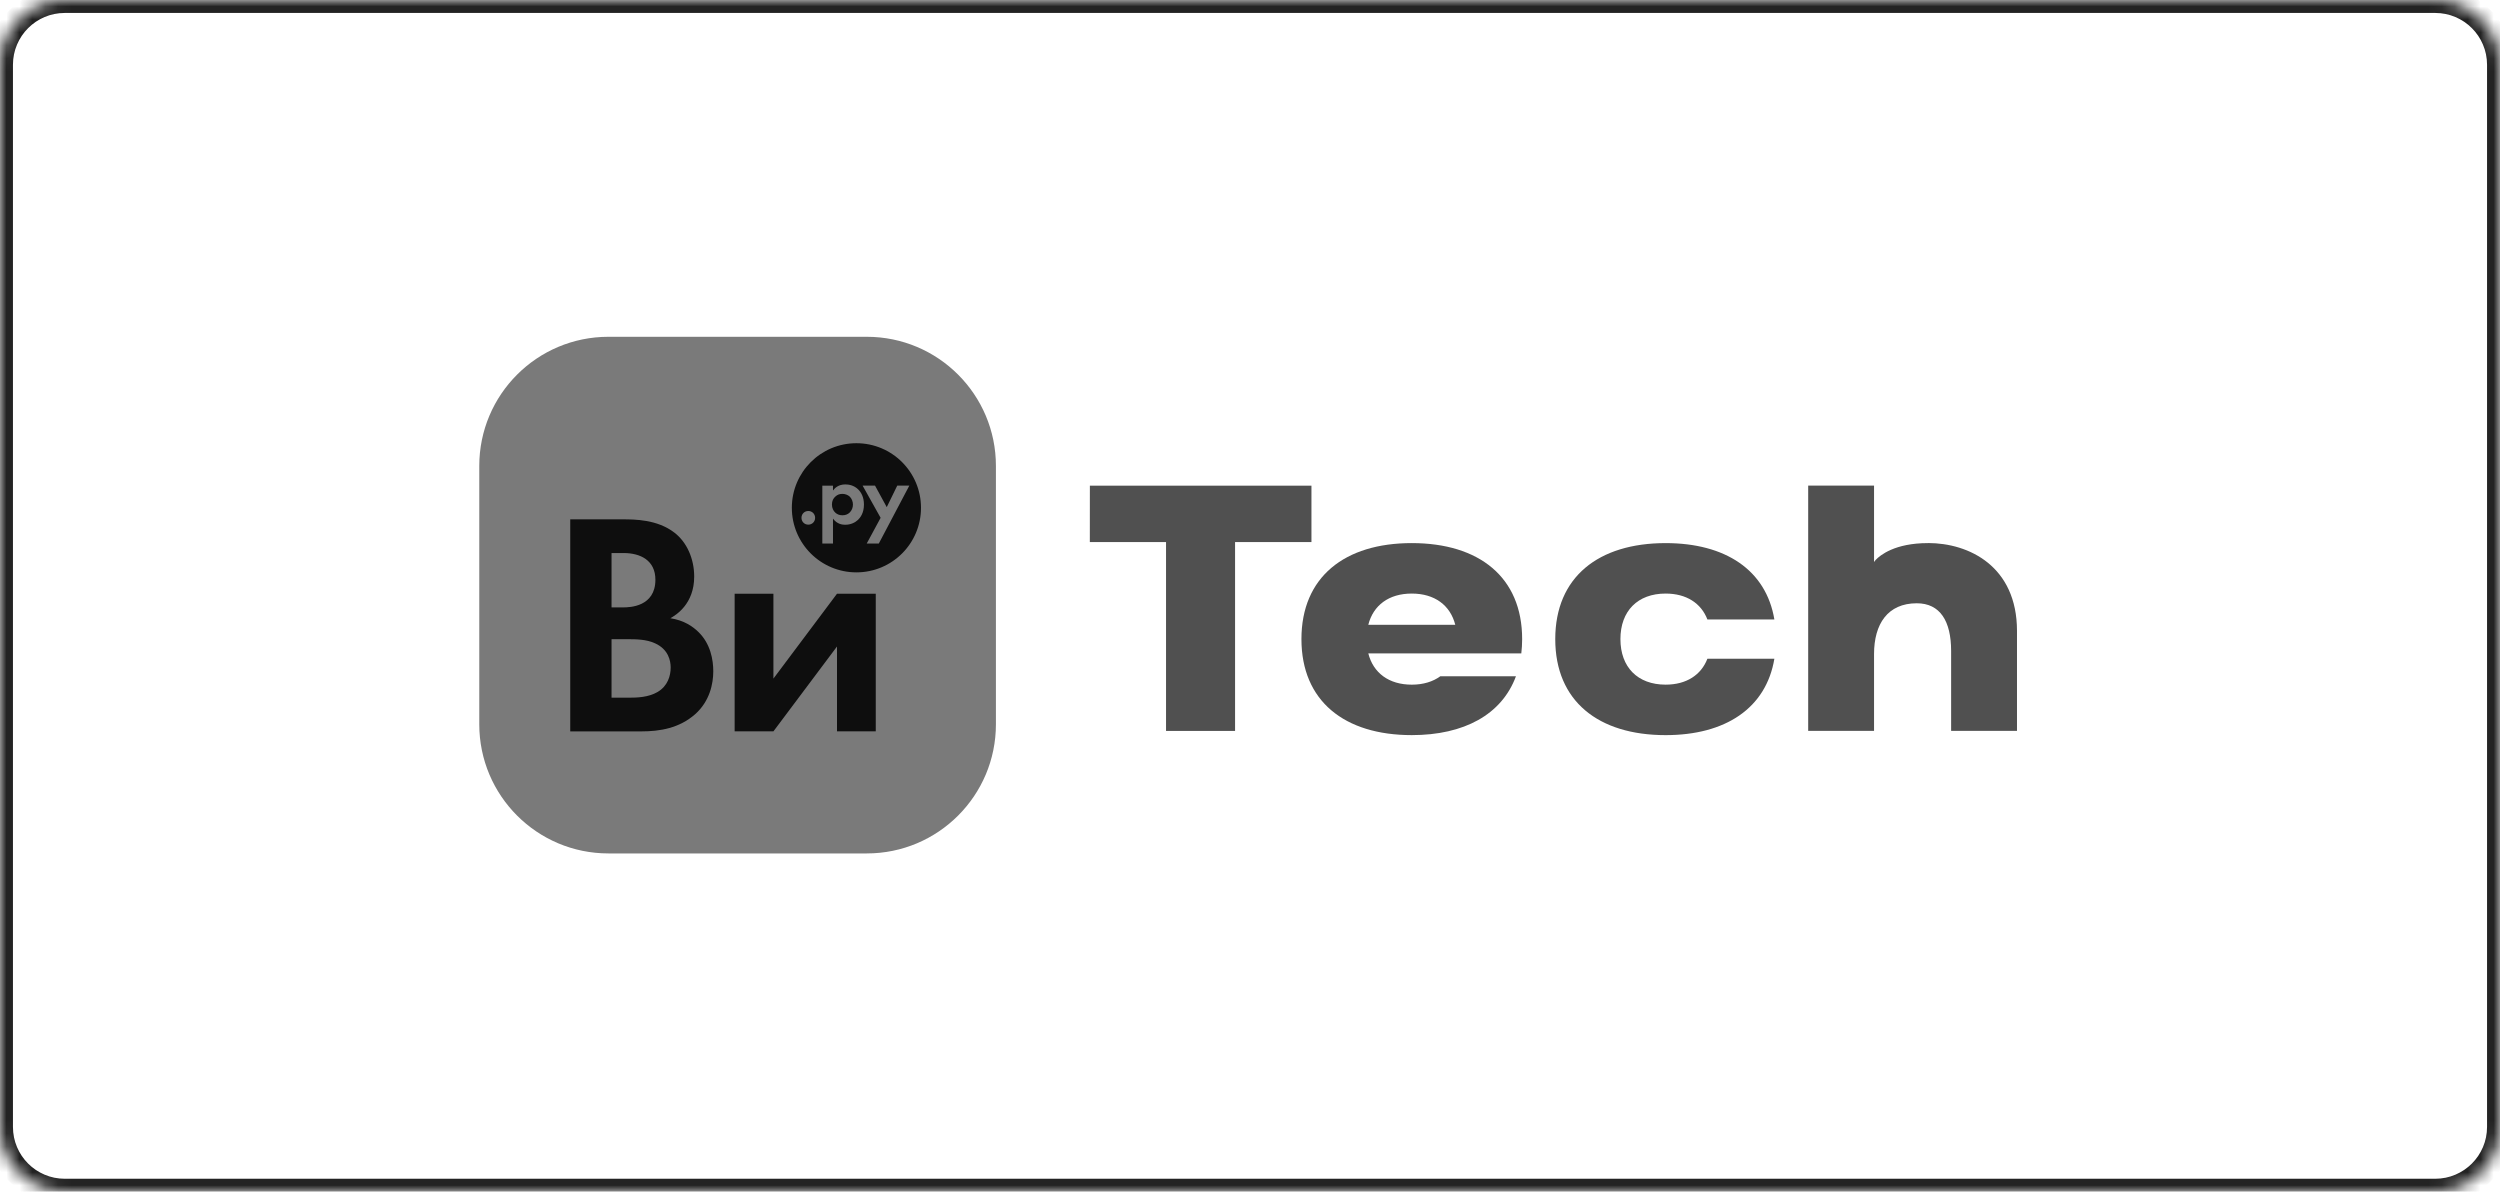
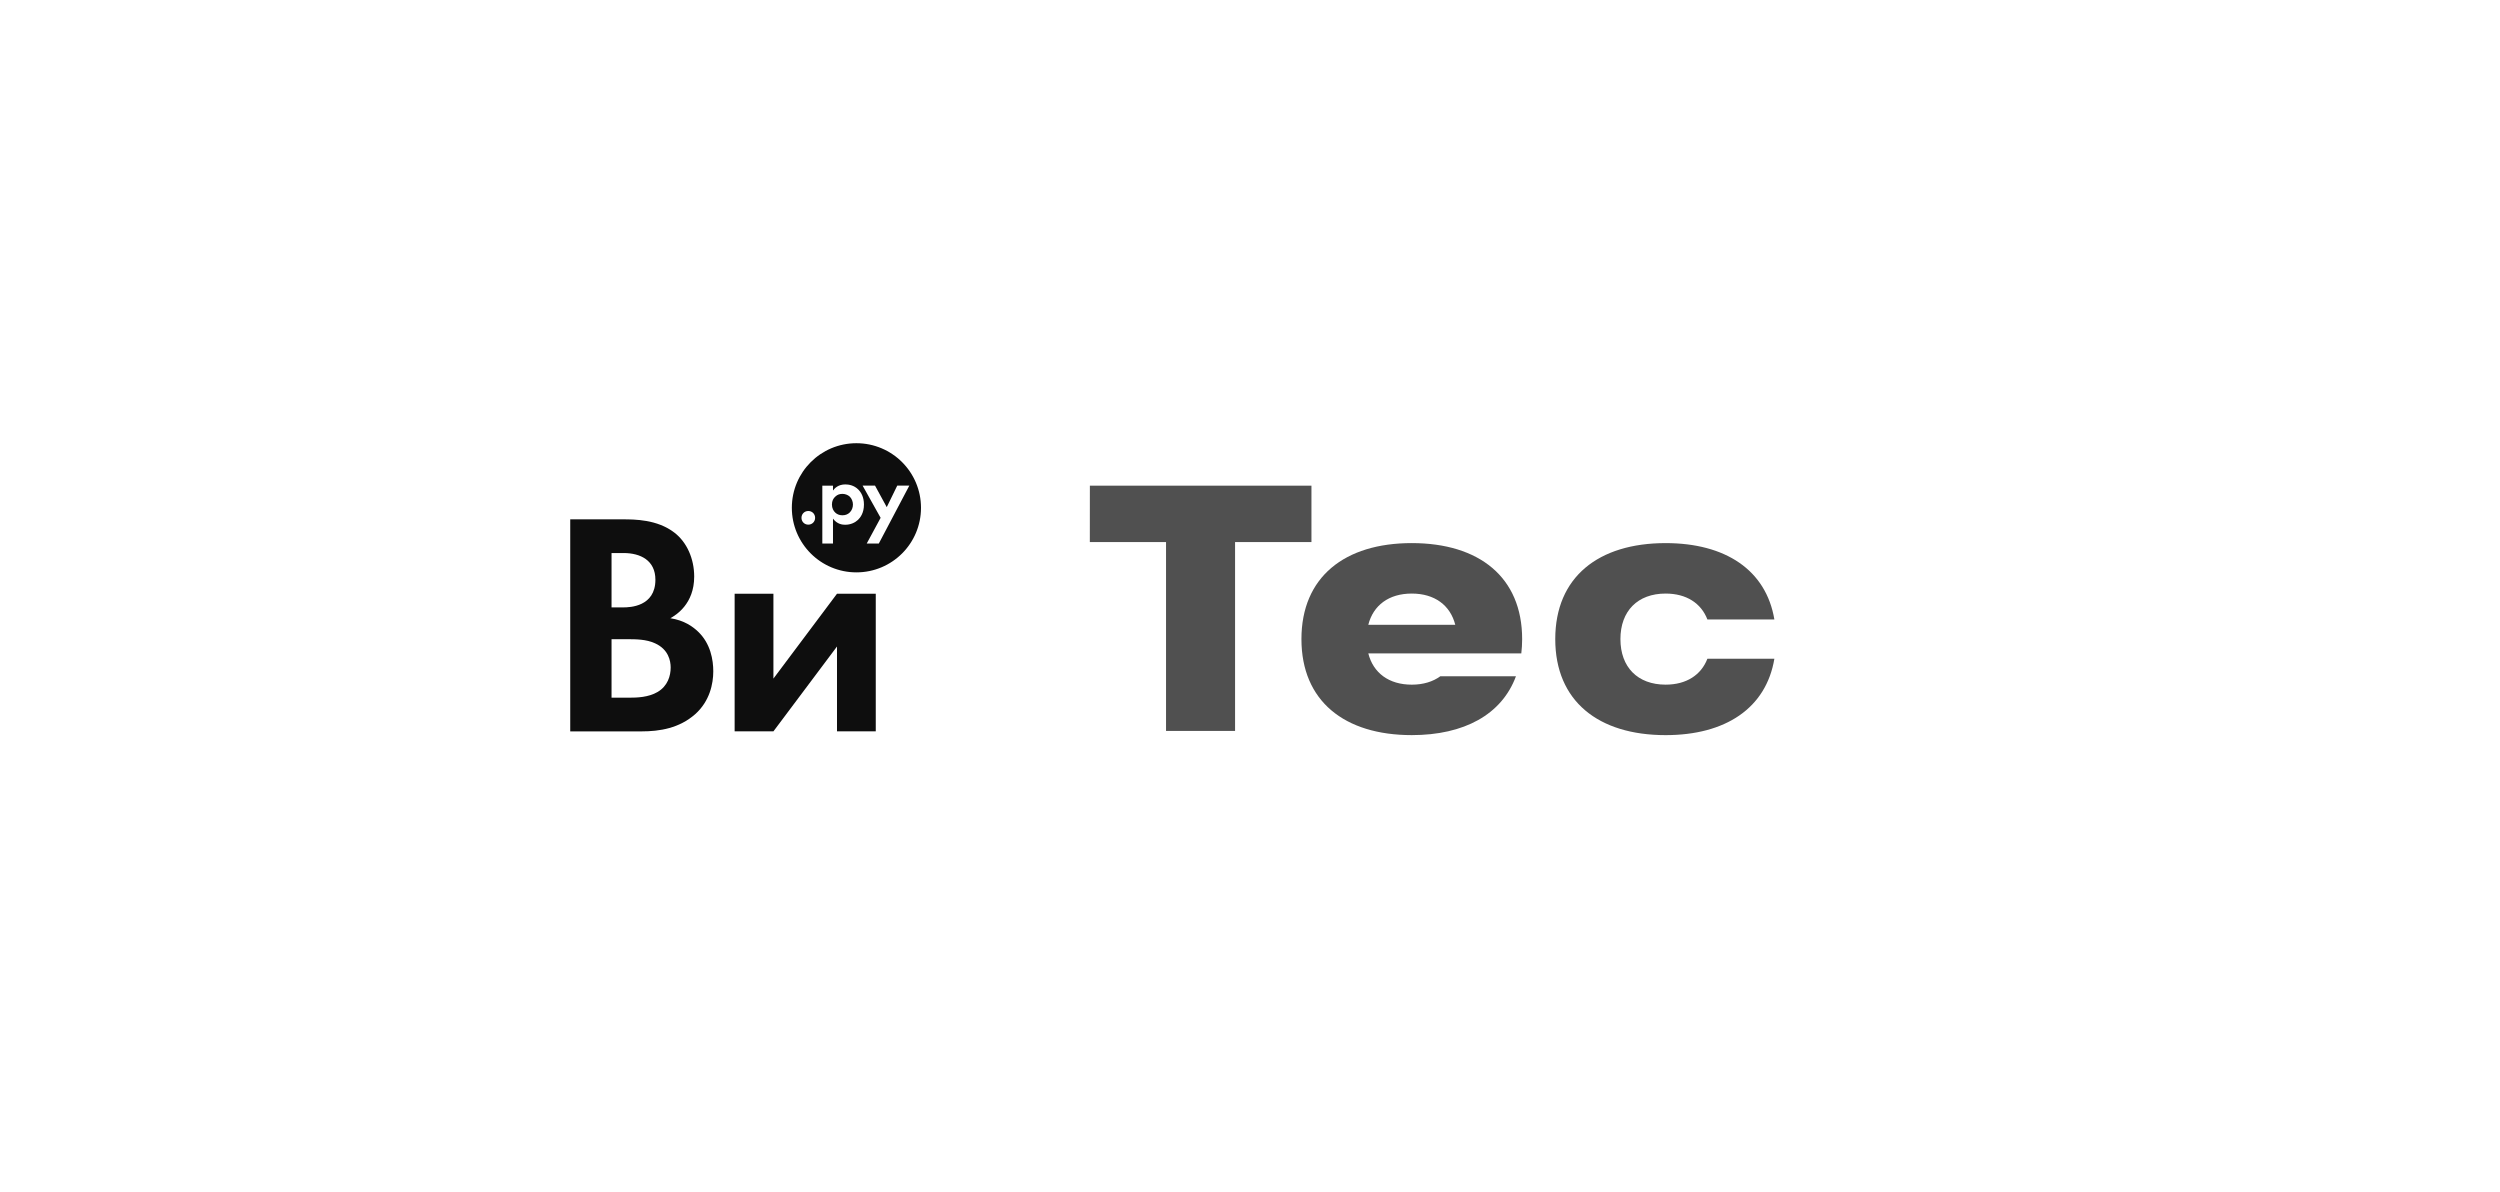
<svg xmlns="http://www.w3.org/2000/svg" width="193" height="92" viewBox="0 0 193 92" fill="none">
  <mask id="path-1-inside-1_302_3689" fill="white">
    <path d="M0 5C0 2.239 2.239 0 5 0H188C190.761 0 193 2.239 193 5V87C193 89.761 190.761 92 188 92H5C2.239 92 0 89.761 0 87V5Z" />
  </mask>
-   <path d="M5 0V1H188V0V-1H5V0ZM193 5H192V87H193H194V5H193ZM188 92V91H5V92V93H188V92ZM0 87H1V5H0H-1V87H0ZM5 92V91C2.791 91 1 89.209 1 87H0H-1C-1 90.314 1.686 93 5 93V92ZM193 87H192C192 89.209 190.209 91 188 91V92V93C191.314 93 194 90.314 194 87H193ZM188 0V1C190.209 1 192 2.791 192 5H193H194C194 1.686 191.314 -1 188 -1V0ZM5 0V-1C1.686 -1 -1 1.686 -1 5H0H1C1 2.791 2.791 1 5 1V0Z" fill="#232323" mask="url(#path-1-inside-1_302_3689)" />
-   <path d="M66.914 26H46.971C41.464 26 37 30.464 37 35.971V55.914C37 61.421 41.464 65.885 46.971 65.885H66.914C72.421 65.885 76.885 61.421 76.885 55.914V35.971C76.885 30.464 72.421 26 66.914 26Z" fill="#7A7A7A" />
  <path fill-rule="evenodd" clip-rule="evenodd" d="M56.714 45.836V56.461H59.708L64.616 49.91V56.461H67.609V45.836H64.616L59.708 52.388V45.836H56.714ZM53.886 48.757C53.469 48.364 52.831 47.898 51.751 47.726C52.193 47.481 53.592 46.622 53.592 44.512C53.592 43.138 53.028 41.862 52.071 41.125C50.745 40.094 48.979 40.094 48.071 40.094H44.022V56.463H49.519C50.942 56.463 52.438 56.217 53.666 55.137C54.795 54.131 55.065 52.781 55.065 51.824C55.065 50.965 54.868 49.689 53.886 48.757ZM47.211 42.695H48.144C49.444 42.695 50.597 43.26 50.597 44.756C50.597 46.842 48.609 46.891 48.119 46.891H47.211V42.695ZM50.769 53.419C50.058 53.837 49.174 53.861 48.585 53.861H47.211V49.346H48.389C49.076 49.346 49.886 49.346 50.573 49.665C51.604 50.132 51.776 51.015 51.776 51.53C51.776 52.168 51.554 52.954 50.769 53.419ZM66.115 34.216C63.363 34.216 61.13 36.448 61.13 39.202C61.13 41.956 63.361 44.187 66.115 44.187C68.869 44.187 71.101 41.956 71.101 39.202C71.101 36.448 68.869 34.216 66.115 34.216ZM62.4 40.503C62.102 40.503 61.874 40.273 61.874 39.976C61.874 39.678 62.103 39.449 62.4 39.449C62.696 39.449 62.927 39.678 62.927 39.976C62.927 40.273 62.697 40.503 62.4 40.503ZM66.239 40.132C66.016 40.341 65.678 40.511 65.246 40.511C65.044 40.511 64.631 40.477 64.307 40.038V41.962H63.483V37.492H64.307V37.87C64.435 37.688 64.72 37.397 65.259 37.397C65.516 37.397 65.928 37.458 66.258 37.789C66.475 38.006 66.697 38.37 66.697 38.95C66.697 39.612 66.408 39.97 66.239 40.132ZM67.843 41.962H66.91L67.984 39.976L66.593 37.49H67.552L68.457 39.152L69.267 37.49H70.2L67.843 41.962ZM65.597 38.336C65.759 38.491 65.847 38.734 65.847 38.95C65.847 39.167 65.766 39.41 65.591 39.572C65.483 39.674 65.306 39.781 65.037 39.781C64.767 39.781 64.605 39.68 64.496 39.585C64.334 39.444 64.226 39.221 64.226 38.95C64.226 38.679 64.321 38.477 64.503 38.322C64.652 38.187 64.82 38.127 65.037 38.127C65.233 38.127 65.449 38.2 65.597 38.336Z" fill="#0E0E0E" />
-   <path d="M148.842 41.927C146.277 41.927 145.143 42.866 144.801 43.226C144.759 43.279 144.716 43.331 144.676 43.386V37.491H139.592V56.424H144.676V50.495C144.676 48.169 145.731 46.573 147.976 46.573C149.777 46.573 150.627 47.952 150.627 50.251V56.423H155.712V48.698C155.705 43.72 152.013 41.923 148.842 41.923V41.927Z" fill="#505050" />
  <path d="M131.812 50.853C131.326 52.113 130.186 52.855 128.586 52.855C126.422 52.855 125.097 51.502 125.097 49.339C125.097 47.175 126.422 45.823 128.586 45.823C130.186 45.823 131.326 46.564 131.812 47.825H136.982C136.341 44.002 133.202 41.928 128.586 41.928C123.393 41.928 120.066 44.552 120.066 49.34C120.066 54.128 123.394 56.752 128.586 56.752C133.202 56.752 136.341 54.678 136.982 50.855H131.812V50.853Z" fill="#505050" />
  <path d="M90.018 37.492H89.746H84.138L84.135 41.847H89.746H90.018V56.426H95.347V43.138V41.847H101.244V37.492H90.018Z" fill="#505050" />
  <path d="M116.833 50.442H117.445C117.486 50.088 117.51 49.721 117.51 49.339C117.51 44.552 114.183 41.927 108.99 41.927C103.798 41.927 100.471 44.551 100.471 49.339C100.471 54.127 103.798 56.751 108.99 56.751C113.029 56.751 115.939 55.163 117.032 52.206H111.195C110.623 52.624 109.878 52.856 108.99 52.856C107.223 52.856 106.016 51.953 105.633 50.443H116.834L116.833 50.442ZM105.632 48.236C106.015 46.725 107.222 45.823 108.989 45.823C110.756 45.823 111.963 46.727 112.347 48.236H105.63H105.632Z" fill="#505050" />
</svg>